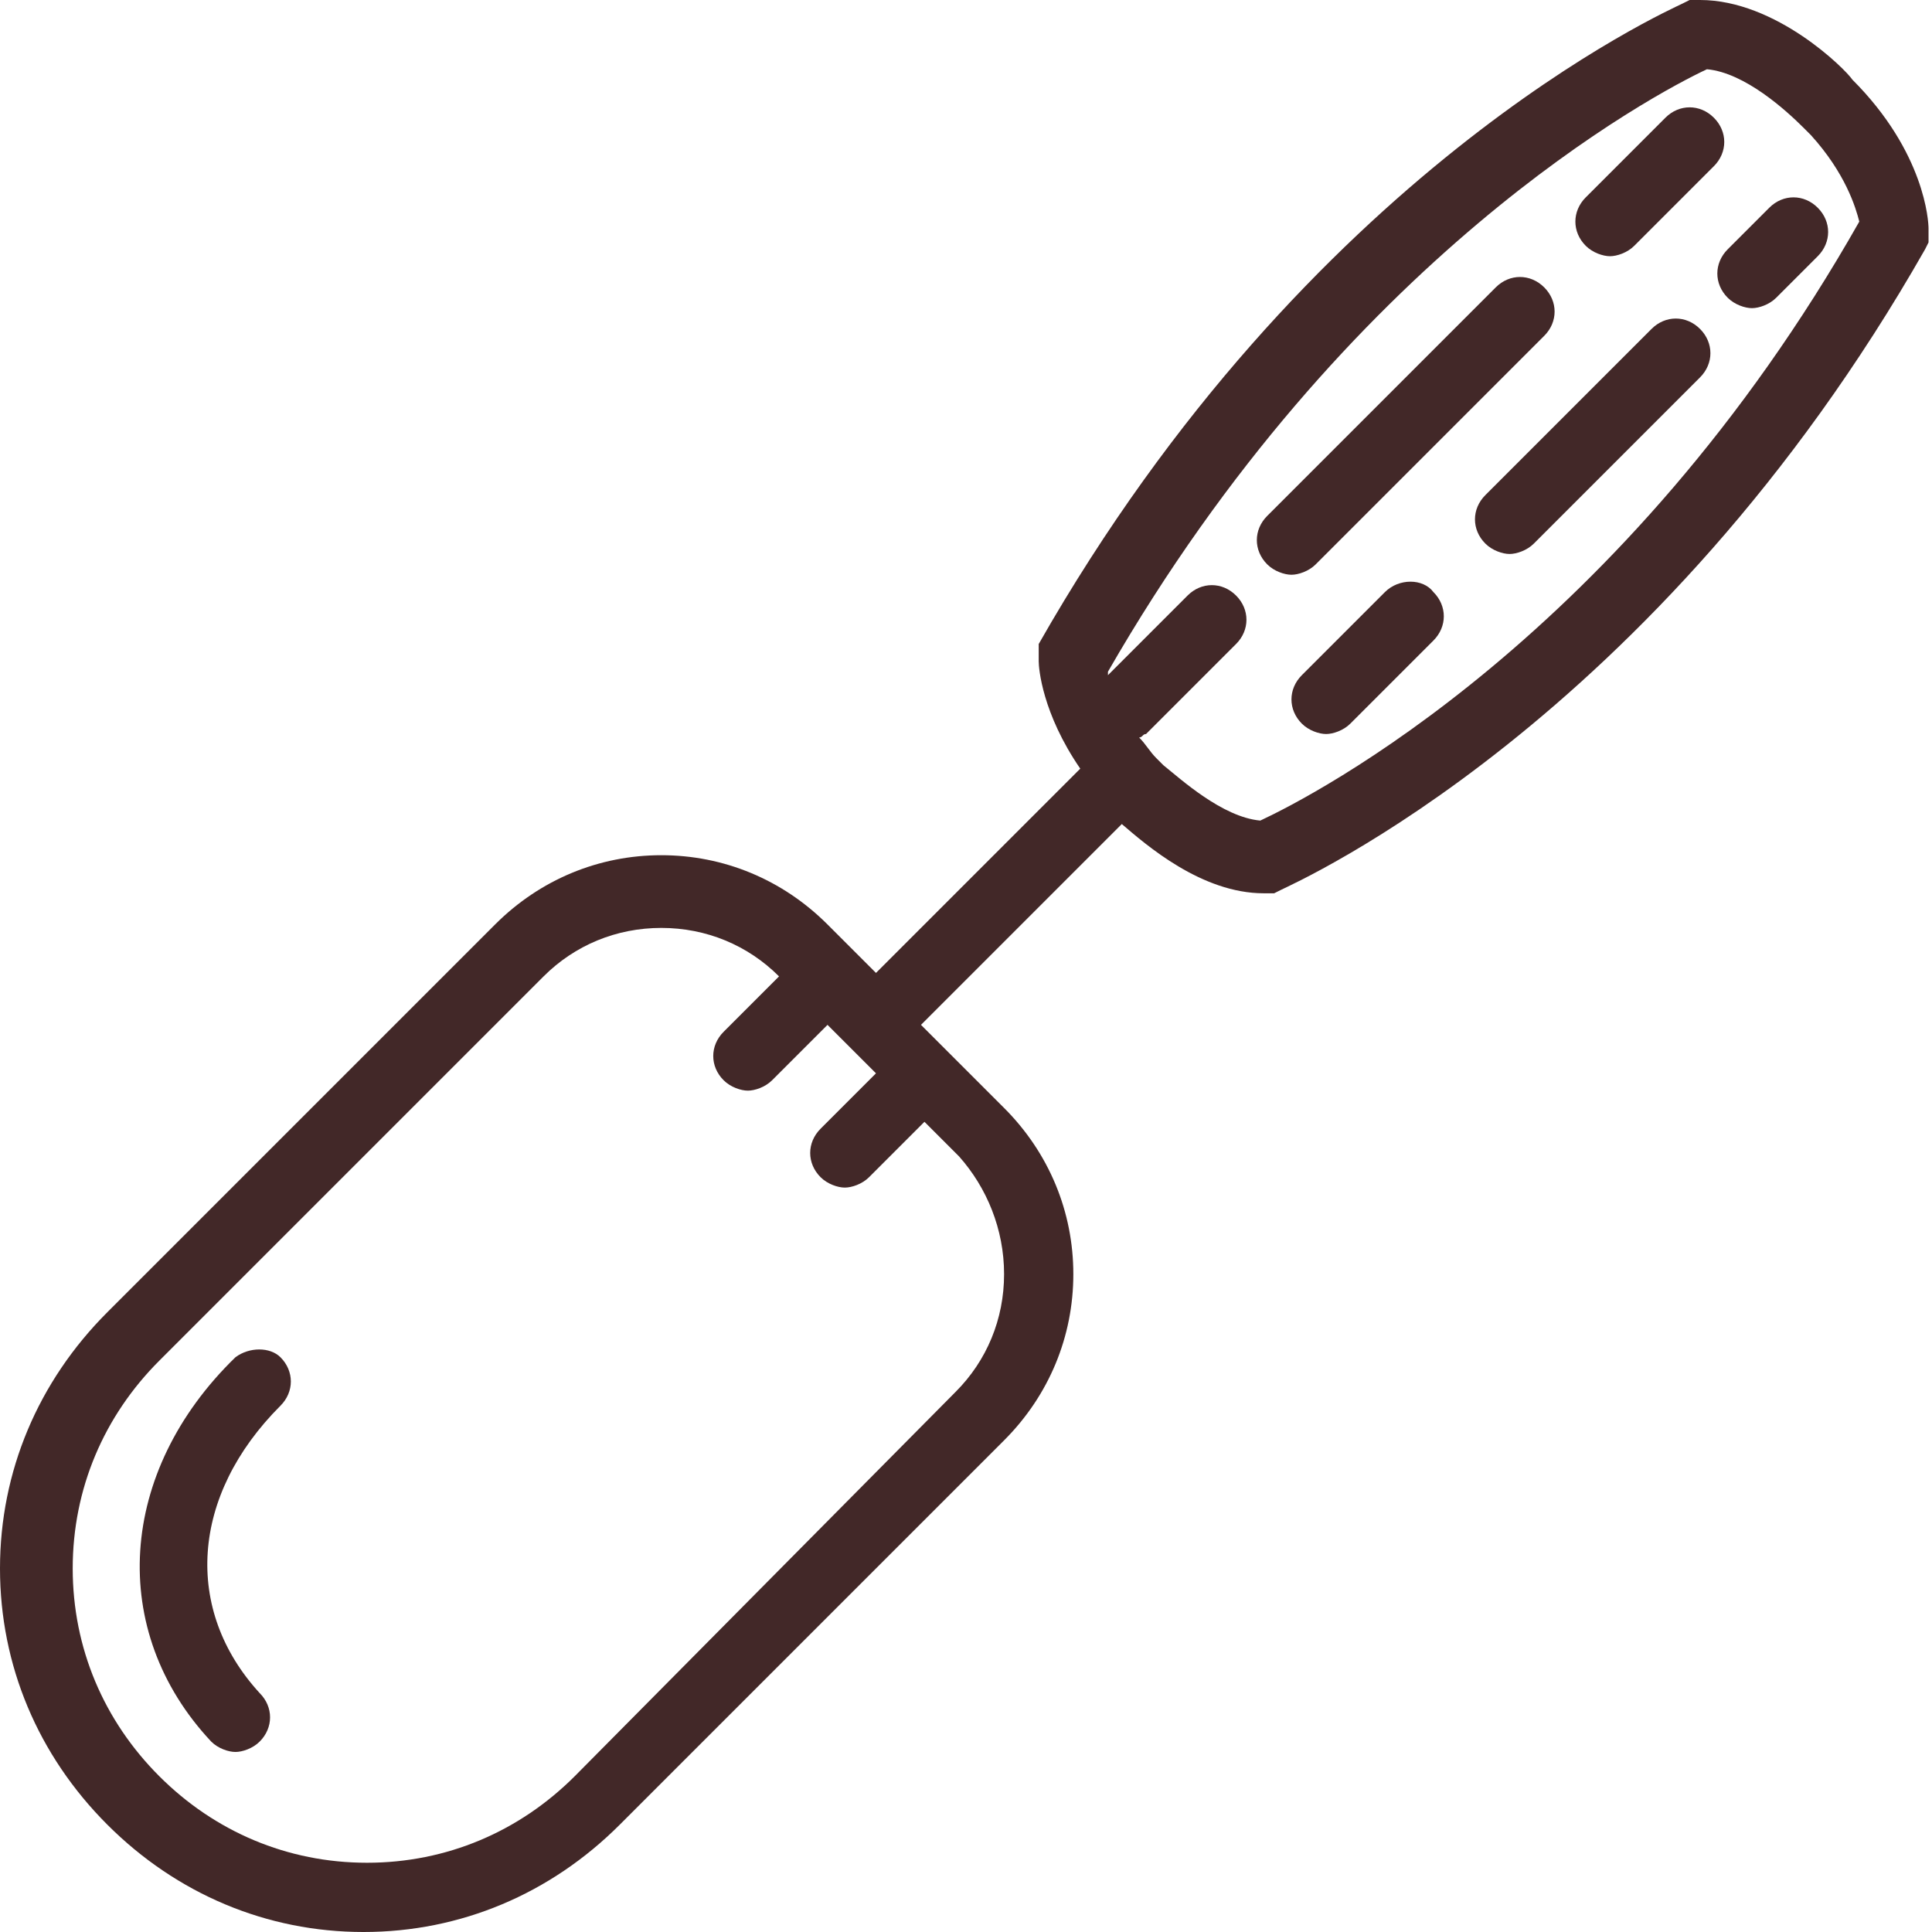
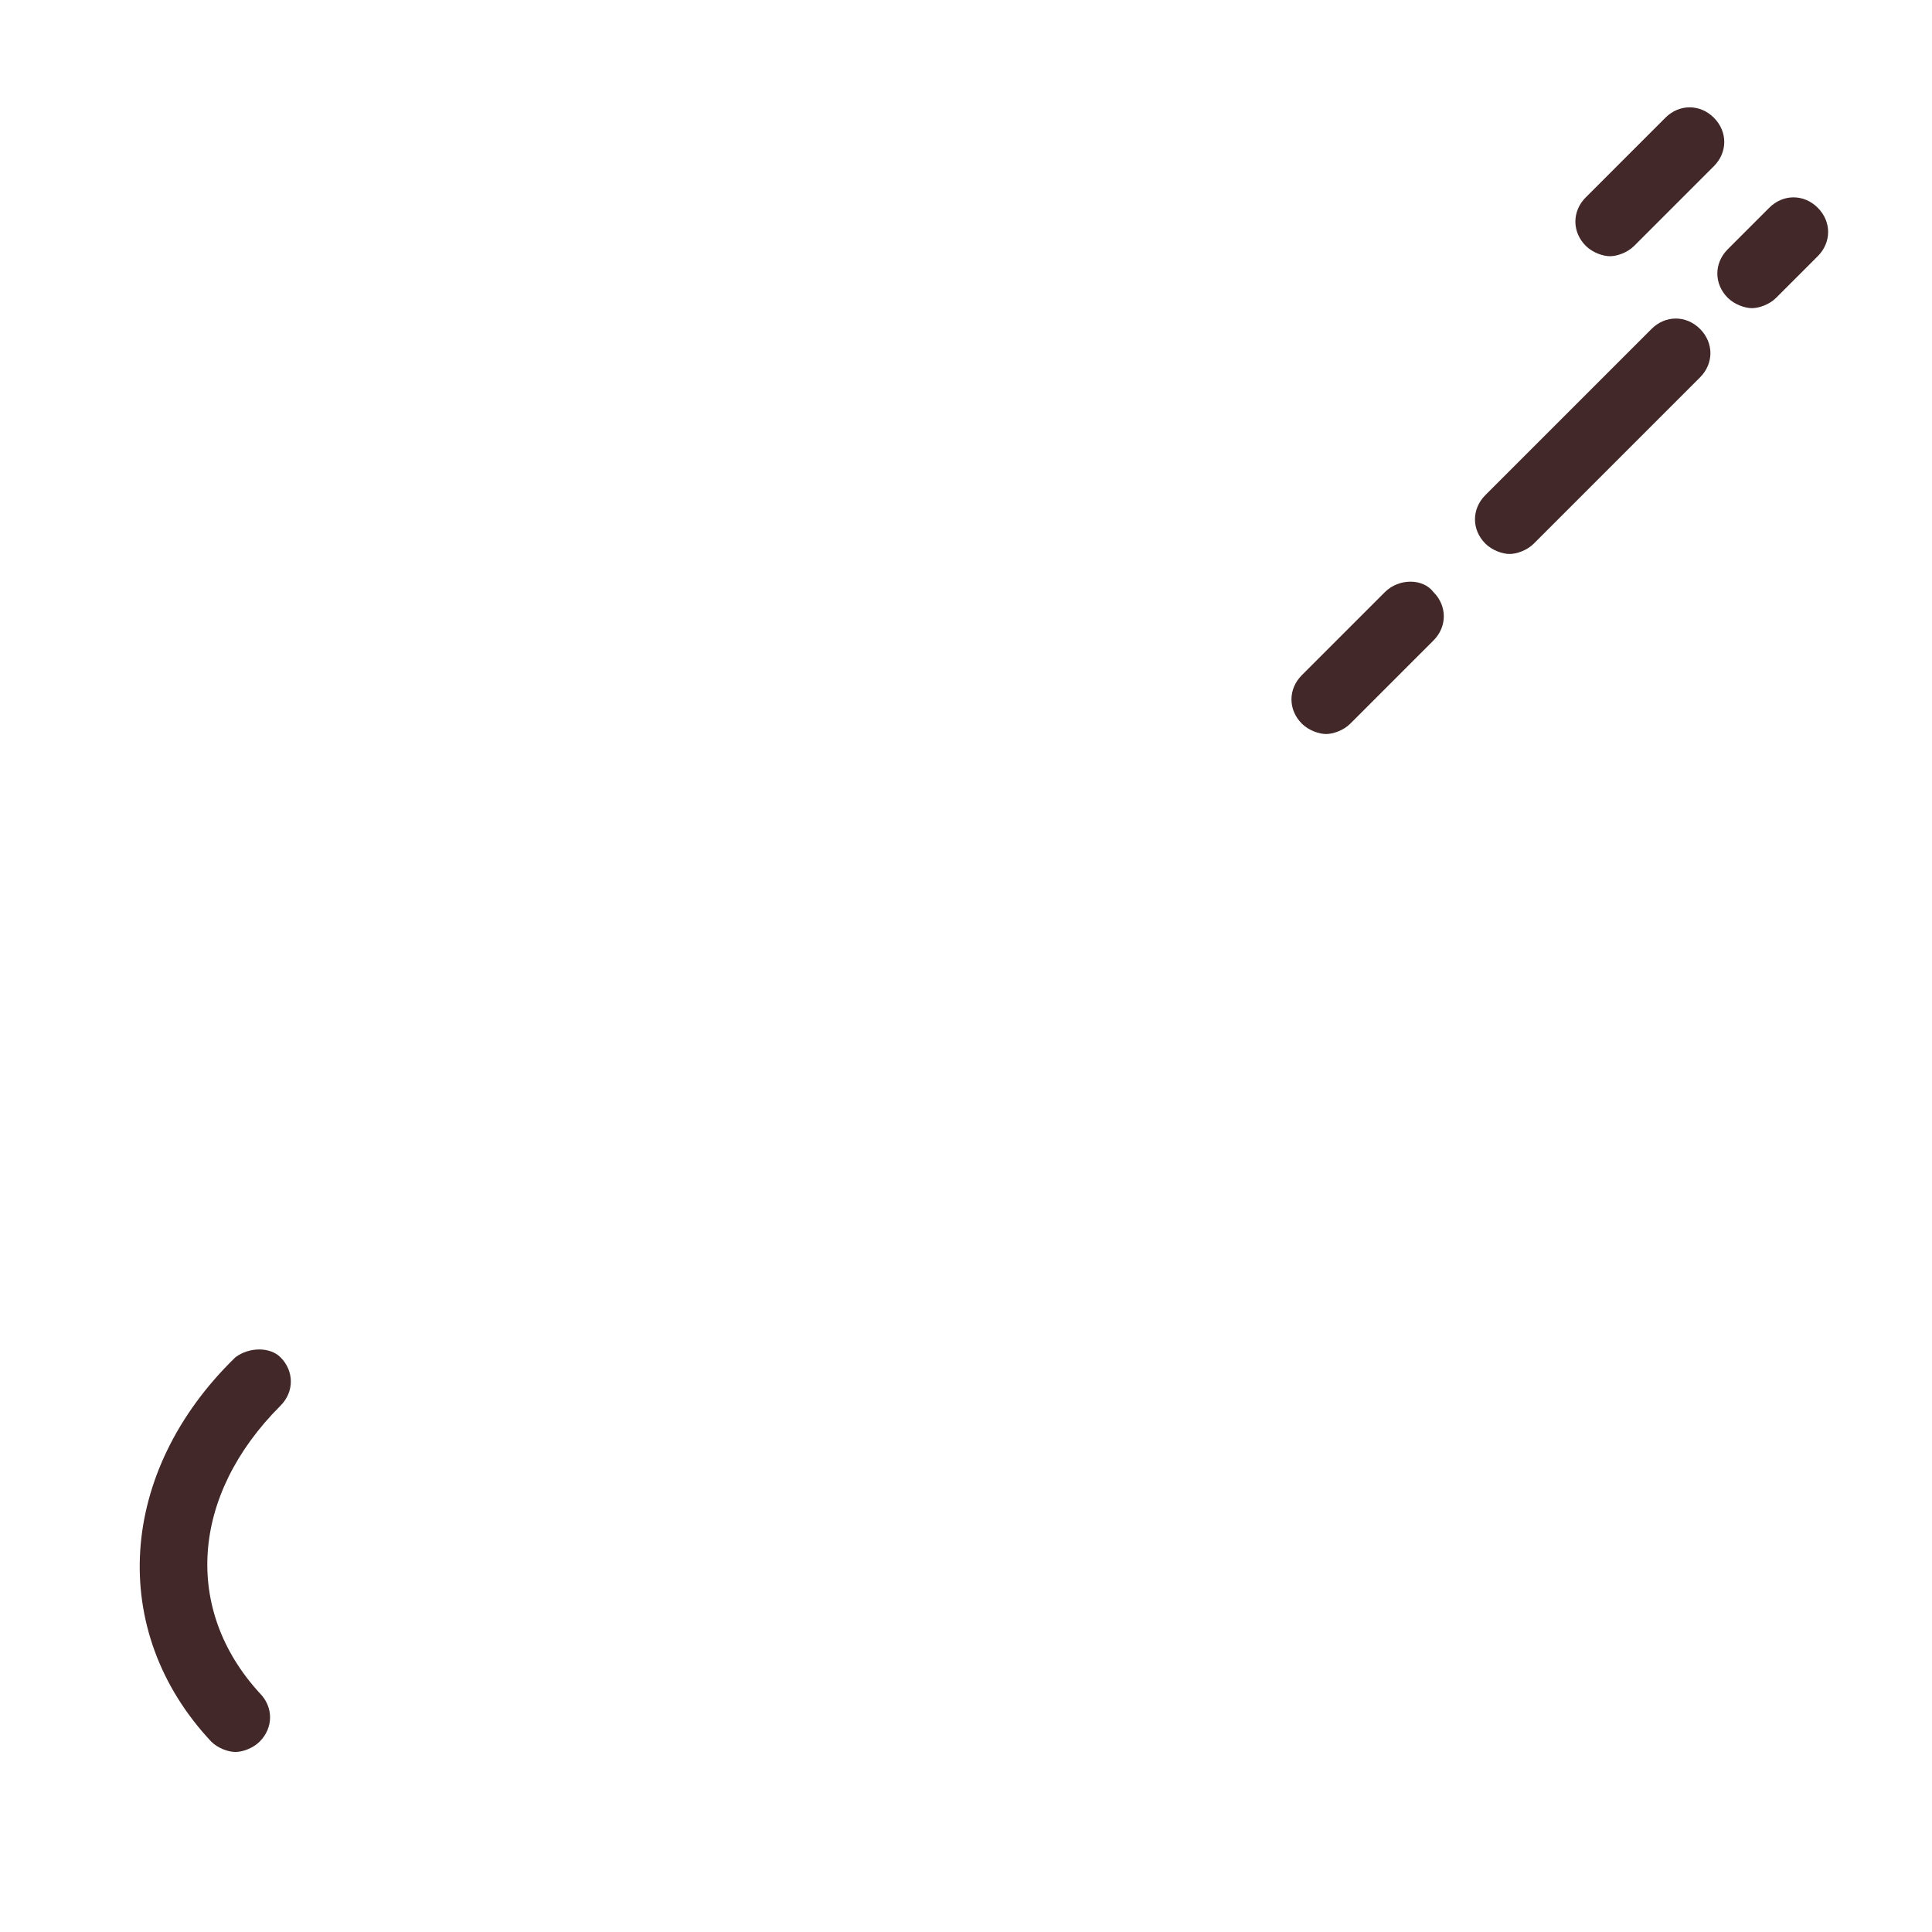
<svg xmlns="http://www.w3.org/2000/svg" version="1.1" id="Capa_1" x="0px" y="0px" viewBox="0 0 55.8 55.8" style="enable-background:new 0 0 55.8 55.8;" xml:space="preserve">
  <style type="text/css">
	.st0{fill:#422828;}
</style>
  <g>
    <path class="st0" d="M49.5,3.4c-0.4-0.4-1-0.4-1.4,0l-2.3,2.3c-0.4,0.4-0.4,1,0,1.4c0.2,0.2,0.5,0.3,0.7,0.3s0.5-0.1,0.7-0.3   l2.3-2.3C49.9,4.4,49.9,3.8,49.5,3.4z" />
-     <path class="st0" d="M44.6,9.7c0.4-0.4,0.4-1,0-1.4s-1-0.4-1.4,0l-6.6,6.6c-0.4,0.4-0.4,1,0,1.4c0.2,0.2,0.5,0.3,0.7,0.3   s0.5-0.1,0.7-0.3L44.6,9.7z" />
    <path class="st0" d="M40,17.1l-2.4,2.4c-0.4,0.4-0.4,1,0,1.4c0.2,0.2,0.5,0.3,0.7,0.3s0.5-0.1,0.7-0.3l2.4-2.4c0.4-0.4,0.4-1,0-1.4   C41.1,16.7,40.4,16.7,40,17.1z" />
    <path class="st0" d="M47.7,9.5l-4.8,4.8c-0.4,0.4-0.4,1,0,1.4c0.2,0.2,0.5,0.3,0.7,0.3s0.5-0.1,0.7-0.3l4.8-4.8   c0.4-0.4,0.4-1,0-1.4S48.1,9.1,47.7,9.5z" />
    <path class="st0" d="M51.1,6l-1.2,1.2c-0.4,0.4-0.4,1,0,1.4c0.2,0.2,0.5,0.3,0.7,0.3s0.5-0.1,0.7-0.3l1.2-1.2c0.4-0.4,0.4-1,0-1.4   S51.5,5.6,51.1,6z" />
-     <path class="st0" d="M55.7,6.6c0-0.2-0.1-2.2-2.2-4.3C53.3,2,51.3,0,49.1,0c0,0,0,0-0.1,0l-0.2,0l-0.2,0.1   c-0.4,0.2-10.8,4.8-18.6,18.5L30,18.8l0,0.3c0,0.2,0.1,1.5,1.2,3.1c0,0-0.1,0.1-0.1,0.1l-5.8,5.8l-1.4-1.4c-1.3-1.3-3-2-4.8-2   c-1.8,0-3.5,0.7-4.8,2L3.1,37.9c-2,2-3.1,4.6-3.1,7.4c0,2.8,1.1,5.4,3.1,7.4c2,2,4.6,3.1,7.4,3.1c2.8,0,5.4-1.1,7.4-3.1l11.1-11.1   c1.3-1.3,2-3,2-4.8s-0.7-3.5-2-4.8l-2.4-2.4l5.8-5.8c0,0,0,0,0,0c0.7,0.6,2.3,2,4.1,2c0,0,0,0,0.1,0l0.2,0l0.2-0.1   c0.4-0.2,10.8-4.8,18.6-18.5l0.1-0.2L55.7,6.6z M29,36.8c0,1.3-0.5,2.5-1.4,3.4L16.6,51.3c-1.6,1.6-3.7,2.5-6,2.5   c-2.3,0-4.4-0.9-6-2.5c-1.6-1.6-2.5-3.7-2.5-6c0-2.3,0.9-4.4,2.5-6l11.1-11.1c0.9-0.9,2.1-1.4,3.4-1.4c1.3,0,2.5,0.5,3.4,1.4   l-1.6,1.6c-0.4,0.4-0.4,1,0,1.4c0.2,0.2,0.5,0.3,0.7,0.3s0.5-0.1,0.7-0.3l1.6-1.6l1.4,1.4l-1.6,1.6c-0.4,0.4-0.4,1,0,1.4   c0.2,0.2,0.5,0.3,0.7,0.3s0.5-0.1,0.7-0.3l1.6-1.6l1,1C28.5,34.3,29,35.5,29,36.8z M36.4,23.7c-1.1-0.1-2.3-1.2-2.8-1.6l-0.2-0.2   c-0.2-0.2-0.3-0.4-0.5-0.6c0.1,0,0.1-0.1,0.2-0.1l2.6-2.6c0.4-0.4,0.4-1,0-1.4s-1-0.4-1.4,0l-2.3,2.3c0-0.1,0-0.1,0-0.1   C38.9,7.4,47.8,2.7,49.3,2c1.1,0.1,2.3,1.2,2.8,1.7l0.2,0.2c1,1.1,1.3,2.1,1.4,2.5C46.9,18.4,37.9,23,36.4,23.7z" />
    <path class="st0" d="M6.8,39.2c-3.4,3.3-3.7,7.9-0.7,11.1c0.2,0.2,0.5,0.3,0.7,0.3c0.2,0,0.5-0.1,0.7-0.3c0.4-0.4,0.4-1,0-1.4   c-2.2-2.4-2-5.7,0.6-8.3c0.4-0.4,0.4-1,0-1.4C7.8,38.9,7.2,38.9,6.8,39.2z" />
  </g>
</svg>